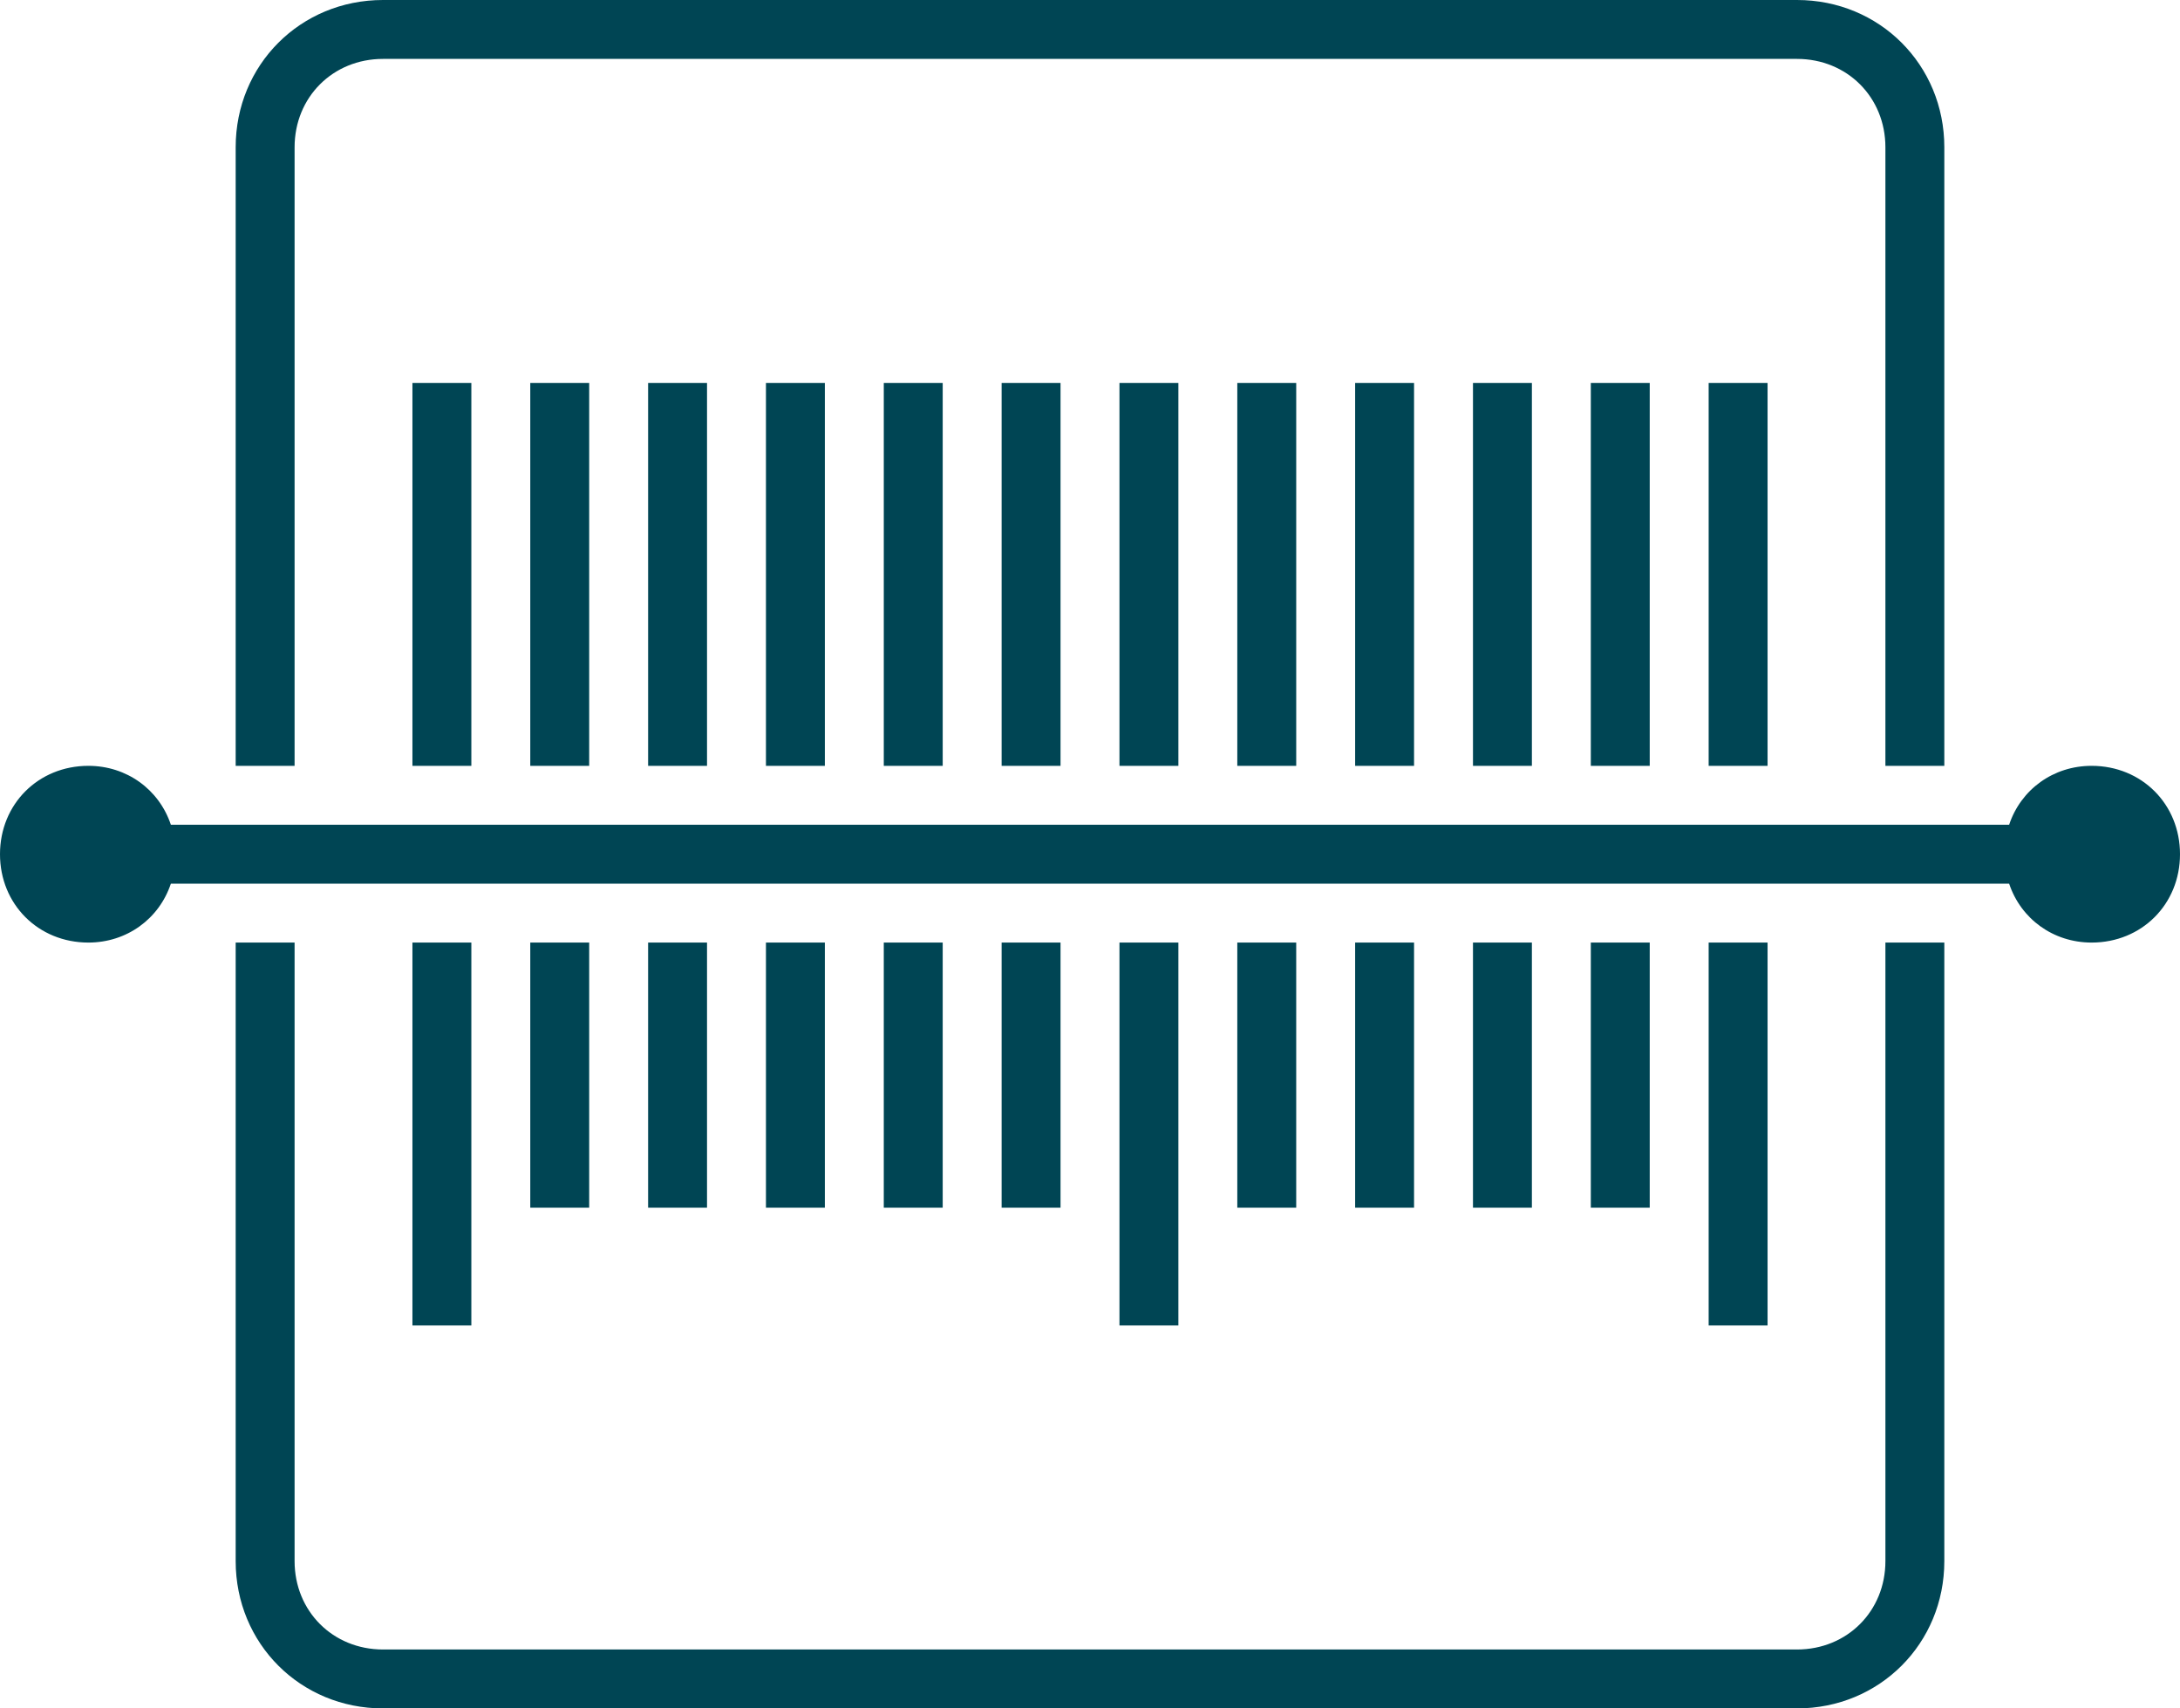
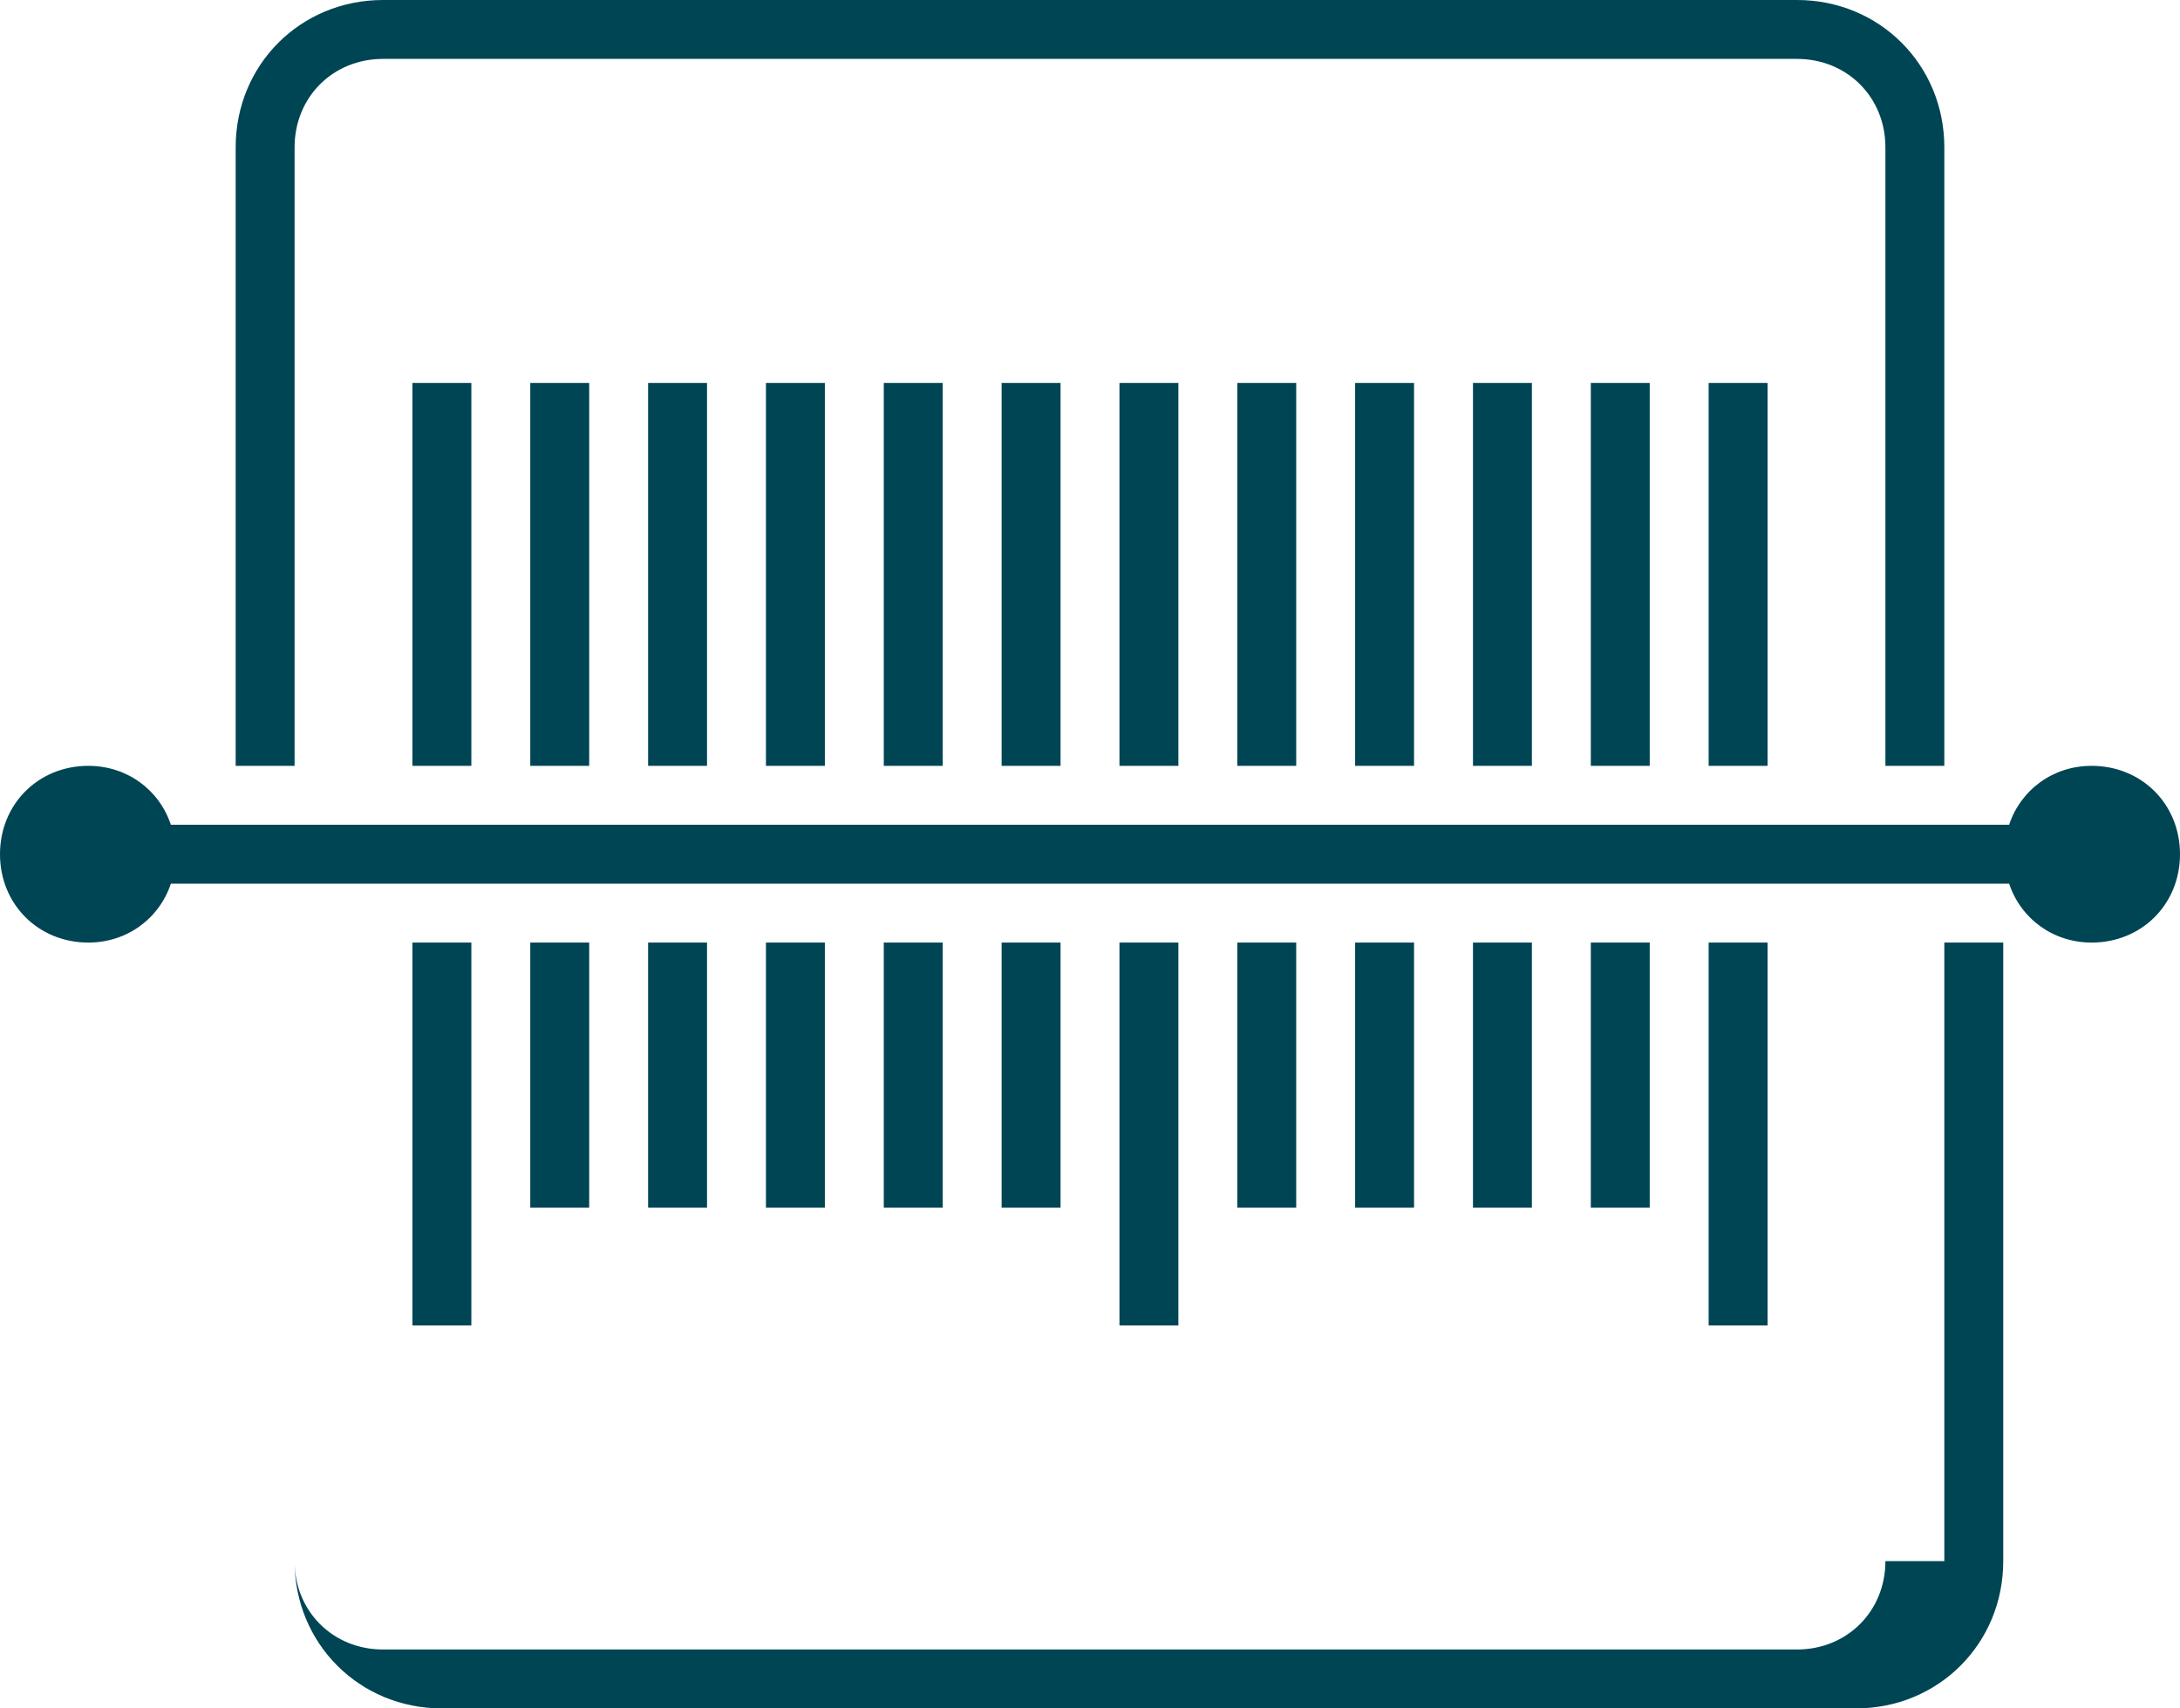
<svg xmlns="http://www.w3.org/2000/svg" version="1.1" id="Прямоугольник_5126_1_" x="0px" y="0px" viewBox="0 0 74 58" style="enable-background:new 0 0 74 58;" xml:space="preserve">
  <style type="text/css">
	.st0{fill-rule:evenodd;clip-rule:evenodd;fill:#004554;}
</style>
  <g id="Прямоугольник_5126">
    <g>
-       <path class="st0" d="M28,26V13h-2v13H28z M64,53c0,1.7-1.3,3-3,3H13c-1.7,0-3-1.3-3-3V32H8v21c0,2.8,2.2,5,5,5h48c2.8,0,5-2.2,5-5    V32h-2V53z M36,26V13h-2v13H36z M24,26V13h-2v13H24z M16,26V13h-2v13H16z M40,26V13h-2v13H40z M32,26V13h-2v13H32z M60,26V13h-2    v13H60z M56,26V13h-2v13H56z M10,5c0-1.7,1.3-3,3-3h48c1.7,0,3,1.3,3,3v21h2V5c0-2.8-2.2-5-5-5H13c-2.8,0-5,2.2-5,5v21h2V5z     M52,26V13h-2v13H52z M48,26V13h-2v13H48z M44,26V13h-2v13H44z M20,26V13h-2v13H20z M50,32v9h2v-9H50z M42,32v9h2v-9H42z M46,32v9    h2v-9H46z M14,32v13h2V32H14z M58,32v13h2V32H58z M71,26c-1.3,0-2.4,0.8-2.8,2H5.8c-0.4-1.2-1.5-2-2.8-2c-1.7,0-3,1.3-3,3    c0,1.7,1.3,3,3,3c1.3,0,2.4-0.8,2.8-2h62.4c0.4,1.2,1.5,2,2.8,2c1.7,0,3-1.3,3-3C74,27.3,72.7,26,71,26z M54,32v9h2v-9H54z M22,32    v9h2v-9H22z M26,32v9h2v-9H26z M38,32v13h2V32H38z M18,32v9h2v-9H18z M34,32v9h2v-9H34z M30,32v9h2v-9H30z" />
+       <path class="st0" d="M28,26V13h-2v13H28z M64,53c0,1.7-1.3,3-3,3H13c-1.7,0-3-1.3-3-3V32v21c0,2.8,2.2,5,5,5h48c2.8,0,5-2.2,5-5    V32h-2V53z M36,26V13h-2v13H36z M24,26V13h-2v13H24z M16,26V13h-2v13H16z M40,26V13h-2v13H40z M32,26V13h-2v13H32z M60,26V13h-2    v13H60z M56,26V13h-2v13H56z M10,5c0-1.7,1.3-3,3-3h48c1.7,0,3,1.3,3,3v21h2V5c0-2.8-2.2-5-5-5H13c-2.8,0-5,2.2-5,5v21h2V5z     M52,26V13h-2v13H52z M48,26V13h-2v13H48z M44,26V13h-2v13H44z M20,26V13h-2v13H20z M50,32v9h2v-9H50z M42,32v9h2v-9H42z M46,32v9    h2v-9H46z M14,32v13h2V32H14z M58,32v13h2V32H58z M71,26c-1.3,0-2.4,0.8-2.8,2H5.8c-0.4-1.2-1.5-2-2.8-2c-1.7,0-3,1.3-3,3    c0,1.7,1.3,3,3,3c1.3,0,2.4-0.8,2.8-2h62.4c0.4,1.2,1.5,2,2.8,2c1.7,0,3-1.3,3-3C74,27.3,72.7,26,71,26z M54,32v9h2v-9H54z M22,32    v9h2v-9H22z M26,32v9h2v-9H26z M38,32v13h2V32H38z M18,32v9h2v-9H18z M34,32v9h2v-9H34z M30,32v9h2v-9H30z" />
    </g>
  </g>
</svg>